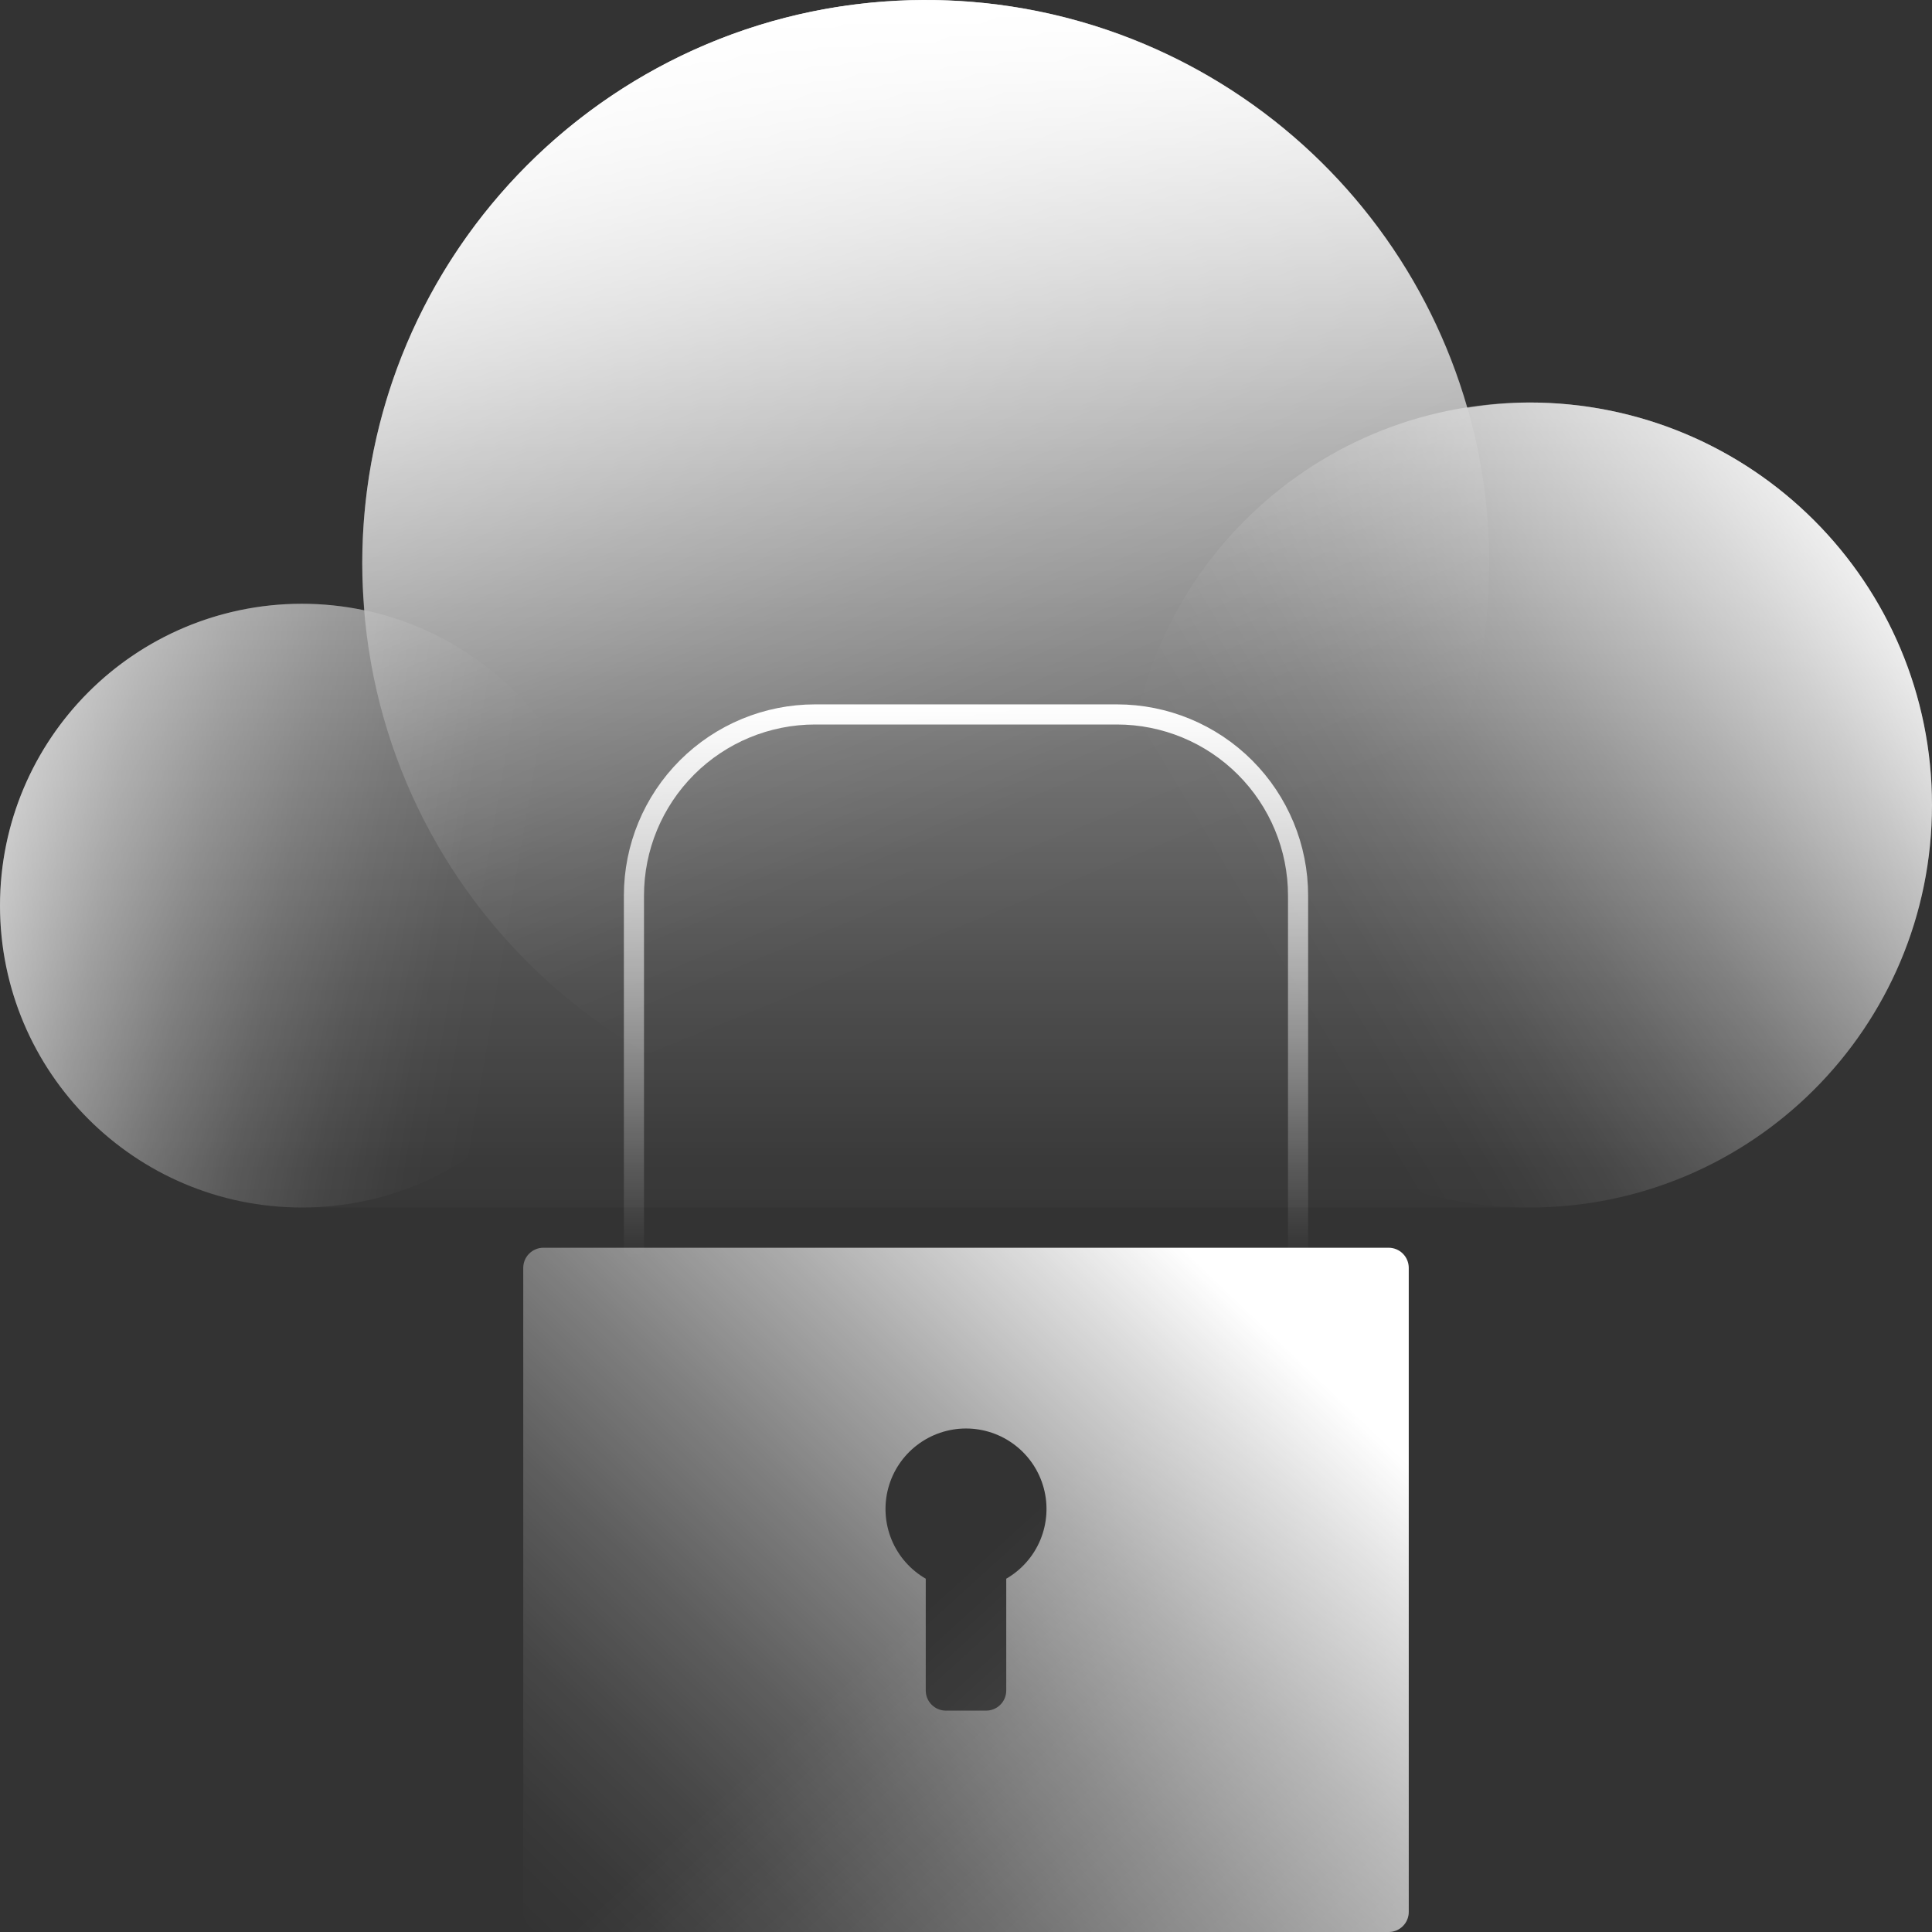
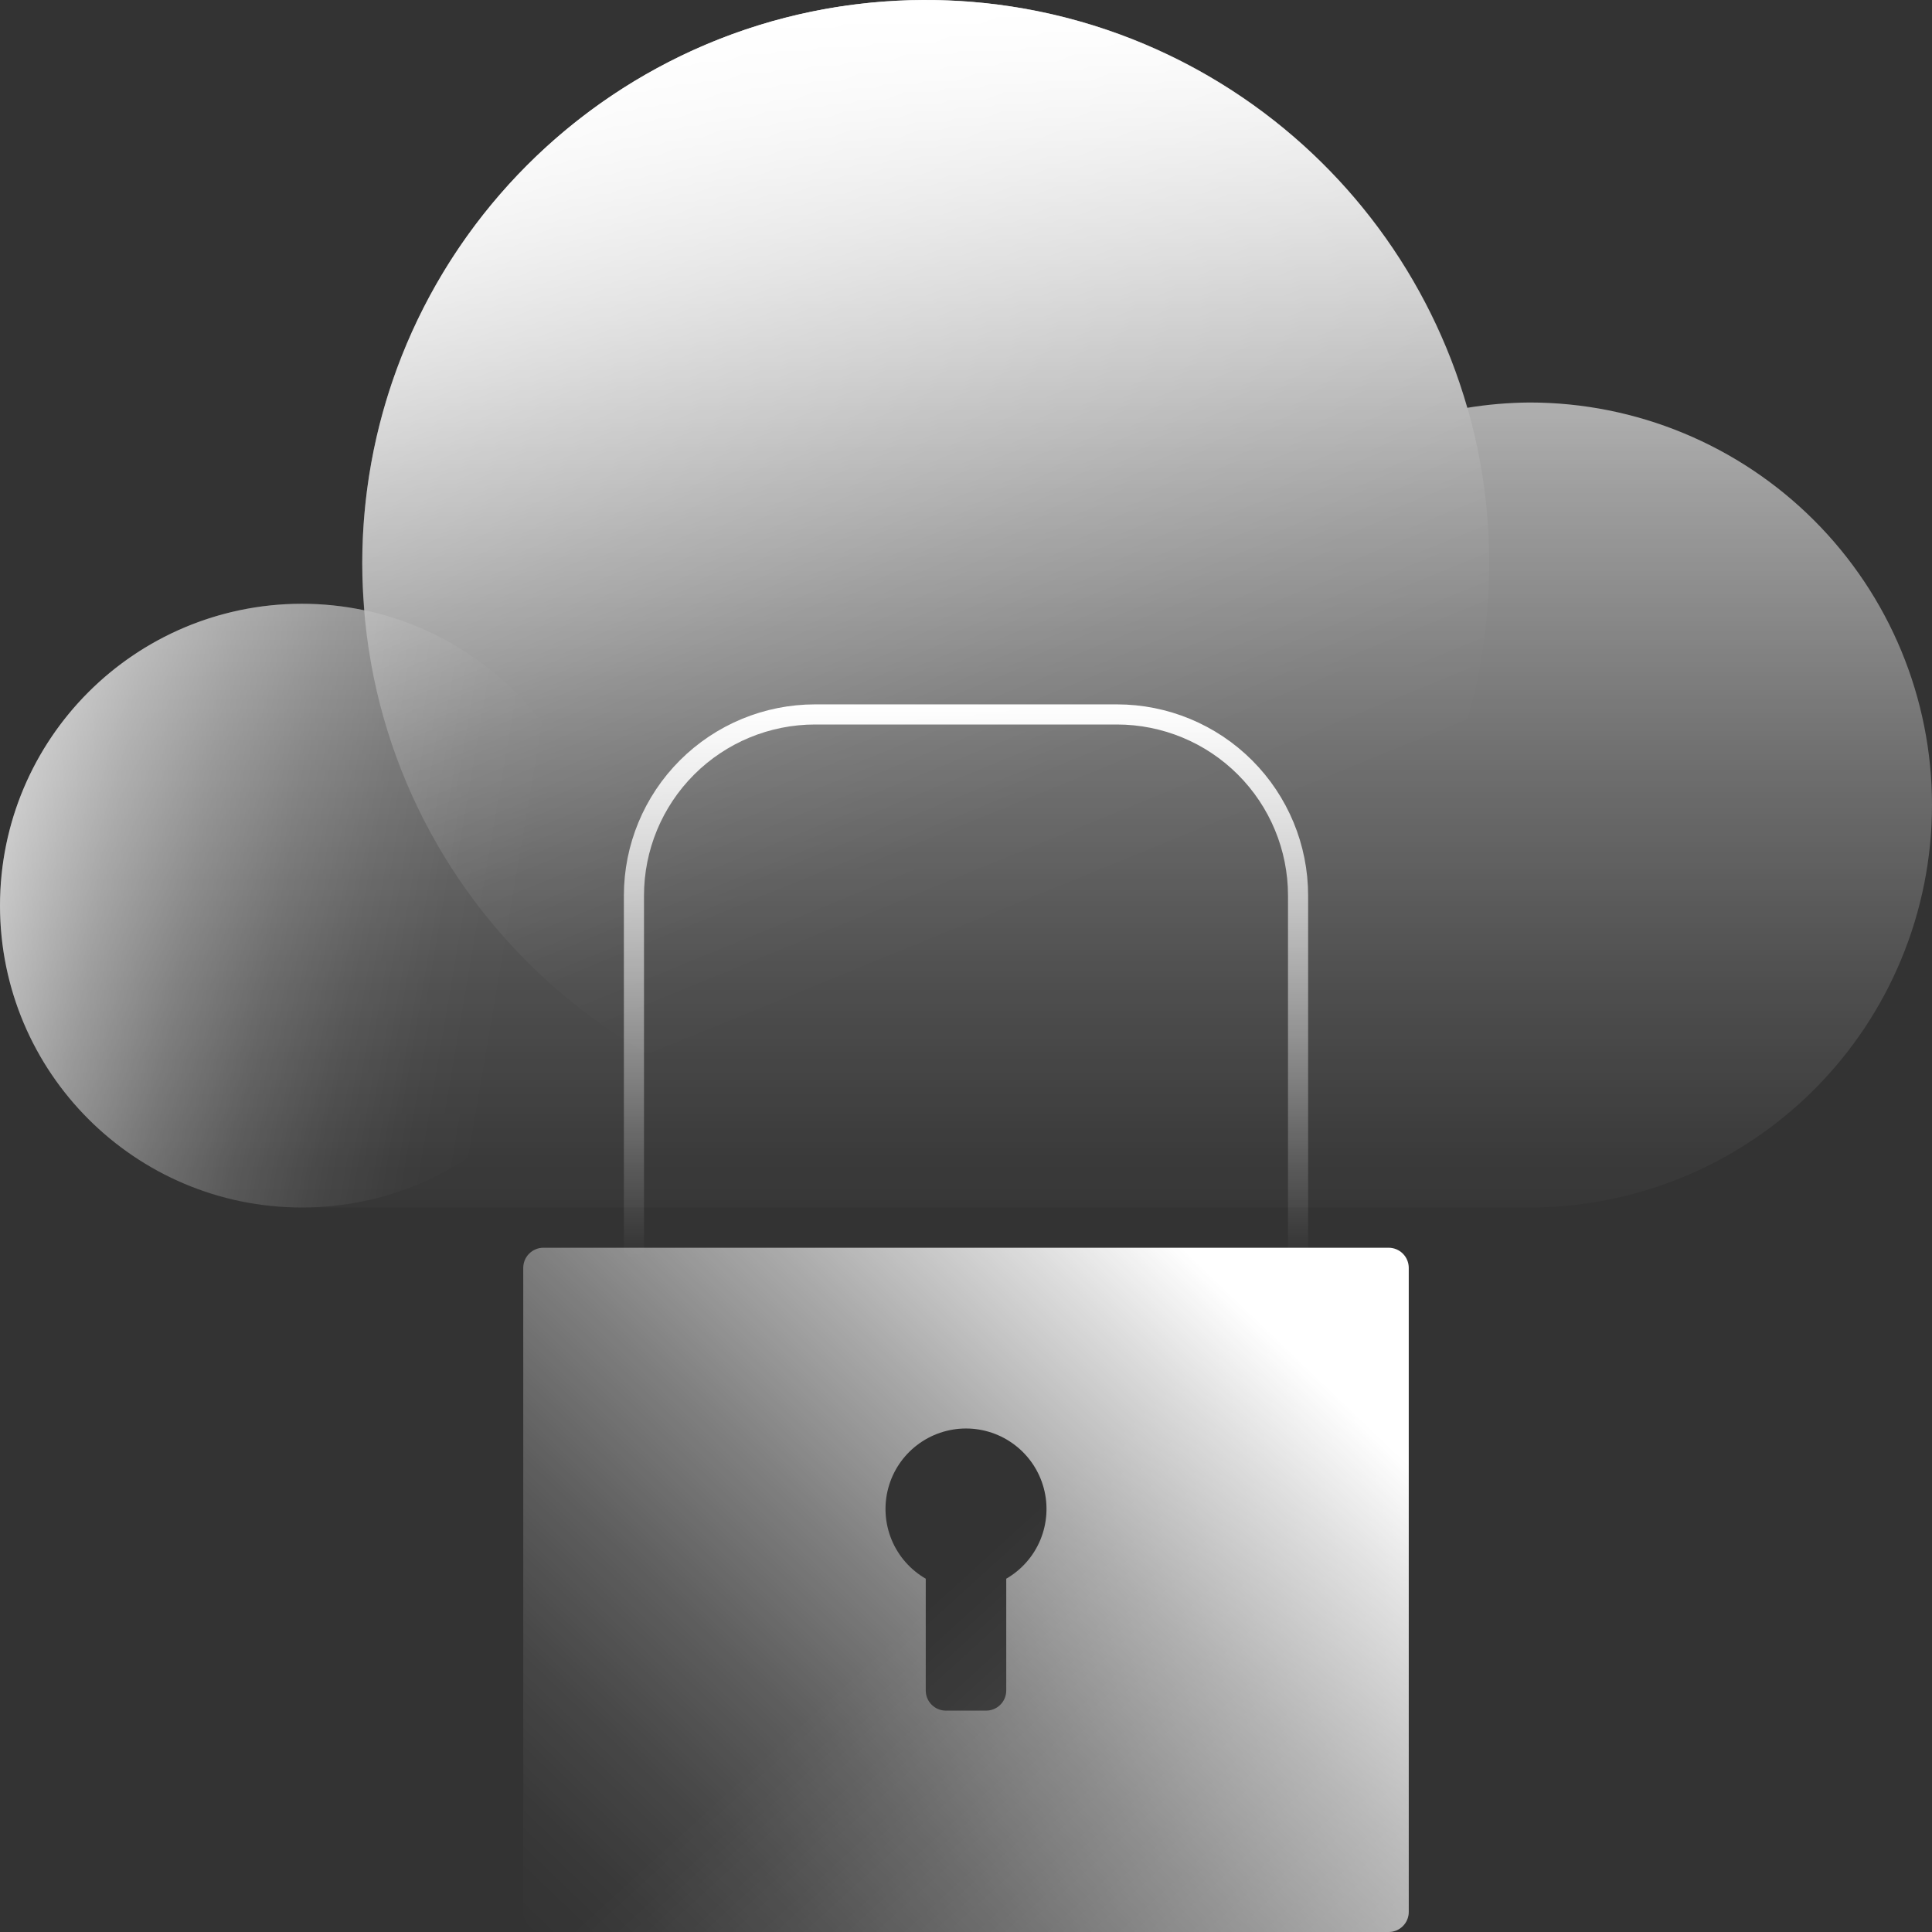
<svg xmlns="http://www.w3.org/2000/svg" width="96" height="96" viewBox="0 0 96 96" fill="none">
  <rect x="0" y="0" width="96" height="96" fill="#333333" stroke="none" />
  <g clip-path="url(#clip0_229_9355)">
    <path d="M76 20C74.964 20.008 73.931 20.096 72.909 20.263C71.044 13.777 66.899 8.182 61.236 4.509C55.574 0.836 48.776 -0.668 42.093 0.274C35.409 1.216 29.291 4.54 24.864 9.634C20.438 14.729 18 21.251 18 28C18 28.784 18.041 29.558 18.104 30.326C16.048 29.891 13.923 29.893 11.868 30.331C9.813 30.77 7.873 31.636 6.174 32.872C4.475 34.108 3.054 35.688 2.005 37.509C0.955 39.329 0.3 41.35 0.081 43.44C-0.137 45.53 0.086 47.643 0.736 49.641C1.386 51.639 2.449 53.479 3.855 55.04C5.262 56.601 6.981 57.85 8.901 58.704C10.821 59.559 12.899 60 15 60H76C81.304 60 86.391 57.893 90.142 54.142C93.893 50.392 96 45.304 96 40C96 34.696 93.893 29.609 90.142 25.858C86.391 22.107 81.304 20 76 20Z" fill="url(#paint0_linear_229_9355)" />
    <path d="M15 60C23.284 60 30 53.284 30 45C30 36.716 23.284 30 15 30C6.716 30 0 36.716 0 45C0 53.284 6.716 60 15 60Z" fill="url(#paint1_linear_229_9355)" />
    <path d="M46 56C61.464 56 74 43.464 74 28C74 12.536 61.464 0 46 0C30.536 0 18 12.536 18 28C18 43.464 30.536 56 46 56Z" fill="url(#paint2_linear_229_9355)" />
-     <path d="M76 60C87.046 60 96 51.046 96 40C96 28.954 87.046 20 76 20C64.954 20 56 28.954 56 40C56 51.046 64.954 60 76 60Z" fill="url(#paint3_linear_229_9355)" />
    <path d="M69 62H27C26.448 62 26 62.448 26 63V95C26 95.552 26.448 96 27 96H69C69.552 96 70 95.552 70 95V63C70 62.448 69.552 62 69 62Z" fill="url(#paint4_linear_229_9355)" />
    <path d="M31.5 62V44.5C31.5 42.113 32.448 39.824 34.136 38.136C35.824 36.448 38.113 35.5 40.5 35.5H55.5C57.887 35.5 60.176 36.448 61.864 38.136C63.552 39.824 64.5 42.113 64.5 44.5V62" stroke="url(#paint5_linear_229_9355)" stroke-miterlimit="10" stroke-linecap="round" />
    <path d="M69 62H27C26.735 62 26.48 62.105 26.293 62.293C26.105 62.48 26 62.735 26 63V95C26 95.265 26.105 95.52 26.293 95.707C26.48 95.895 26.735 96 27 96H69C69.265 96 69.52 95.895 69.707 95.707C69.895 95.52 70 95.265 70 95V63C70 62.735 69.895 62.48 69.707 62.293C69.52 62.105 69.265 62 69 62ZM50 78.445V84C50 84.265 49.895 84.52 49.707 84.707C49.52 84.895 49.265 85 49 85H47C46.735 85 46.48 84.895 46.293 84.707C46.105 84.52 46 84.265 46 84V78.445C45.237 78.005 44.641 77.325 44.304 76.512C43.968 75.698 43.908 74.796 44.136 73.946C44.364 73.095 44.866 72.344 45.565 71.808C46.264 71.272 47.12 70.981 48 70.981C48.88 70.981 49.736 71.272 50.435 71.808C51.134 72.344 51.636 73.095 51.864 73.946C52.092 74.796 52.032 75.698 51.696 76.512C51.359 77.325 50.763 78.005 50 78.445Z" fill="url(#paint6_linear_229_9355)" />
  </g>
  <defs>
    <linearGradient id="paint0_linear_229_9355" x1="48" y1="62.736" x2="48" y2="0.546" gradientUnits="userSpaceOnUse">
      <stop stop-color="white" stop-opacity="0" />
      <stop offset="0.085" stop-color="white" stop-opacity="0.037" />
      <stop offset="0.227" stop-color="white" stop-opacity="0.138" />
      <stop offset="0.407" stop-color="white" stop-opacity="0.301" />
      <stop offset="0.62" stop-color="white" stop-opacity="0.529" />
      <stop offset="0.858" stop-color="white" stop-opacity="0.815" />
      <stop offset="1" stop-color="white" />
    </linearGradient>
    <linearGradient id="paint1_linear_229_9355" x1="25.468" y1="46.783" x2="-6.204" y2="41.388" gradientUnits="userSpaceOnUse">
      <stop stop-color="white" stop-opacity="0" />
      <stop offset="0.108" stop-color="white" stop-opacity="0.018" />
      <stop offset="0.232" stop-color="white" stop-opacity="0.073" />
      <stop offset="0.364" stop-color="white" stop-opacity="0.162" />
      <stop offset="0.5" stop-color="white" stop-opacity="0.288" />
      <stop offset="0.641" stop-color="white" stop-opacity="0.45" />
      <stop offset="0.785" stop-color="white" stop-opacity="0.648" />
      <stop offset="0.93" stop-color="white" stop-opacity="0.877" />
      <stop offset="1" stop-color="white" />
    </linearGradient>
    <linearGradient id="paint2_linear_229_9355" x1="52.774" y1="44.589" x2="34.224" y2="-0.84" gradientUnits="userSpaceOnUse">
      <stop stop-color="white" stop-opacity="0" />
      <stop offset="0.108" stop-color="white" stop-opacity="0.018" />
      <stop offset="0.232" stop-color="white" stop-opacity="0.073" />
      <stop offset="0.364" stop-color="white" stop-opacity="0.162" />
      <stop offset="0.5" stop-color="white" stop-opacity="0.288" />
      <stop offset="0.641" stop-color="white" stop-opacity="0.45" />
      <stop offset="0.785" stop-color="white" stop-opacity="0.648" />
      <stop offset="0.93" stop-color="white" stop-opacity="0.877" />
      <stop offset="1" stop-color="white" />
    </linearGradient>
    <linearGradient id="paint3_linear_229_9355" x1="63.139" y1="47.674" x2="95.88" y2="28.138" gradientUnits="userSpaceOnUse">
      <stop stop-color="white" stop-opacity="0" />
      <stop offset="0.111" stop-color="white" stop-opacity="0.018" />
      <stop offset="0.235" stop-color="white" stop-opacity="0.07" />
      <stop offset="0.365" stop-color="white" stop-opacity="0.158" />
      <stop offset="0.5" stop-color="white" stop-opacity="0.28" />
      <stop offset="0.637" stop-color="white" stop-opacity="0.438" />
      <stop offset="0.778" stop-color="white" stop-opacity="0.63" />
      <stop offset="0.917" stop-color="white" stop-opacity="0.854" />
      <stop offset="1" stop-color="white" />
    </linearGradient>
    <linearGradient id="paint4_linear_229_9355" x1="47.505" y1="78.456" x2="129.711" y2="168.837" gradientUnits="userSpaceOnUse">
      <stop stop-color="white" stop-opacity="0" />
      <stop offset="1" stop-color="white" />
    </linearGradient>
    <linearGradient id="paint5_linear_229_9355" x1="48" y1="62.5" x2="48" y2="35" gradientUnits="userSpaceOnUse">
      <stop stop-color="white" stop-opacity="0" />
      <stop offset="1" stop-color="white" />
    </linearGradient>
    <linearGradient id="paint6_linear_229_9355" x1="29.017" y1="98.829" x2="61.636" y2="64.756" gradientUnits="userSpaceOnUse">
      <stop stop-color="white" stop-opacity="0" />
      <stop offset="0.091" stop-color="white" stop-opacity="0.025" />
      <stop offset="0.217" stop-color="white" stop-opacity="0.096" />
      <stop offset="0.364" stop-color="white" stop-opacity="0.212" />
      <stop offset="0.527" stop-color="white" stop-opacity="0.374" />
      <stop offset="0.702" stop-color="white" stop-opacity="0.581" />
      <stop offset="0.886" stop-color="white" stop-opacity="0.83" />
      <stop offset="1" stop-color="white" />
    </linearGradient>
    <clipPath id="clip0_229_9355">
      <rect width="96" height="96" fill="white" />
    </clipPath>
  </defs>
</svg>